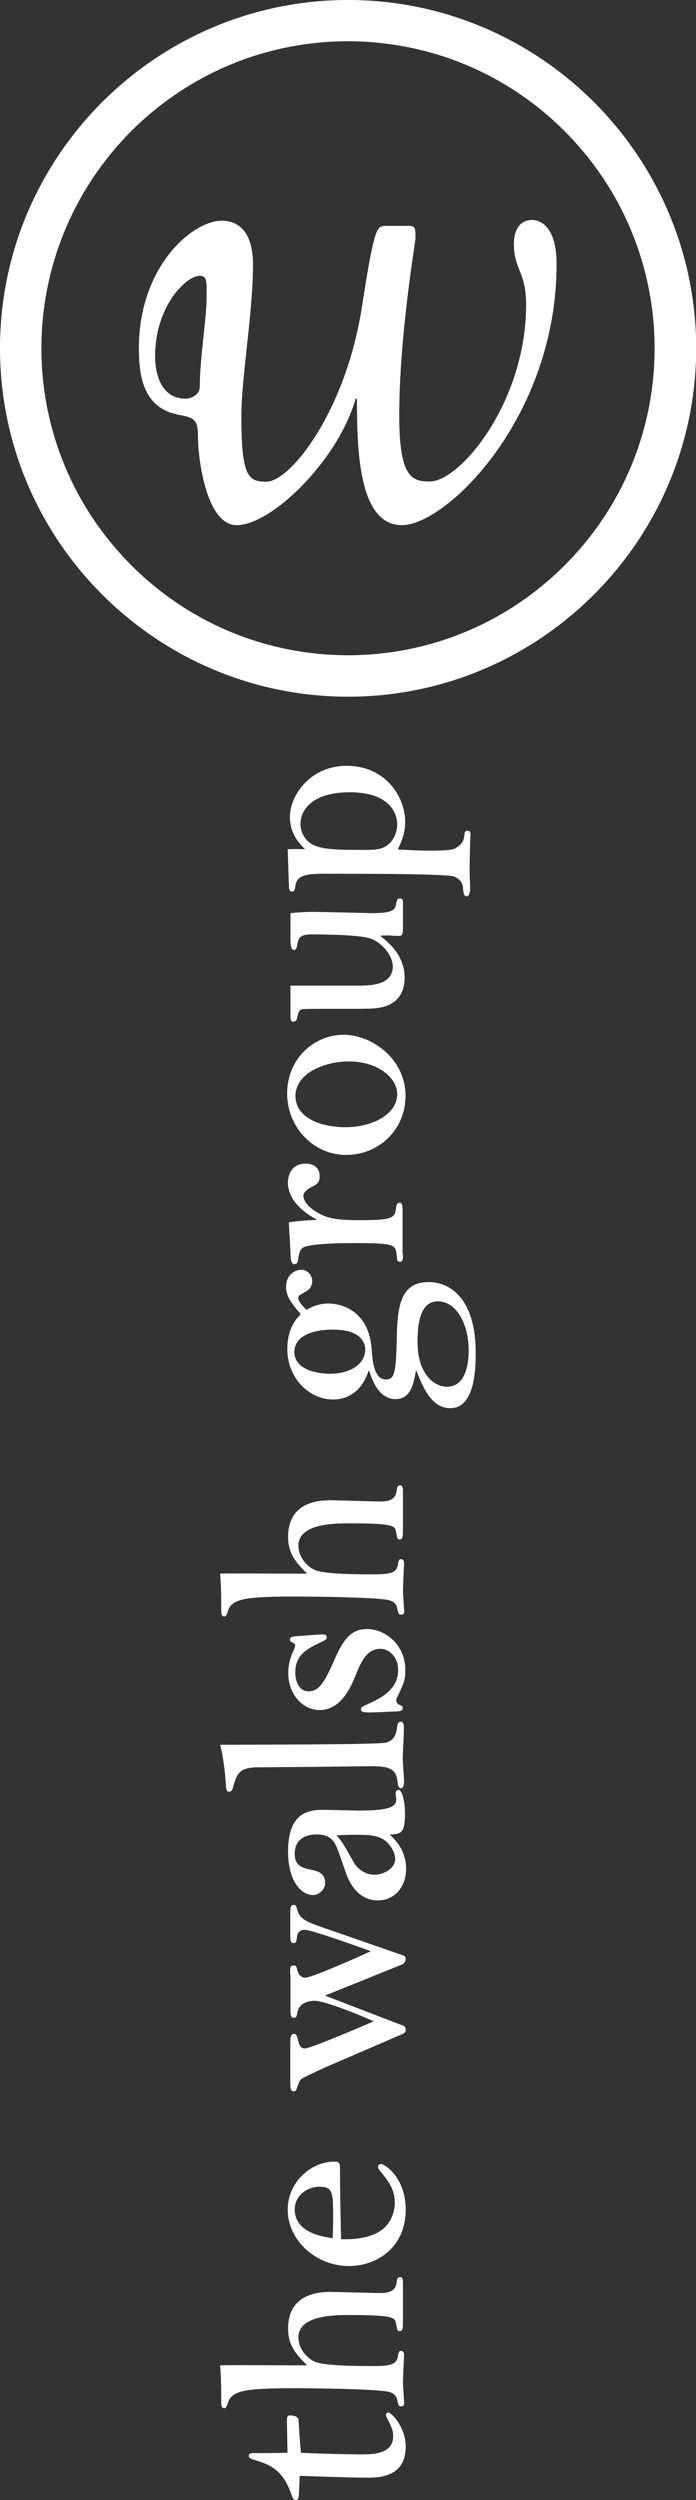
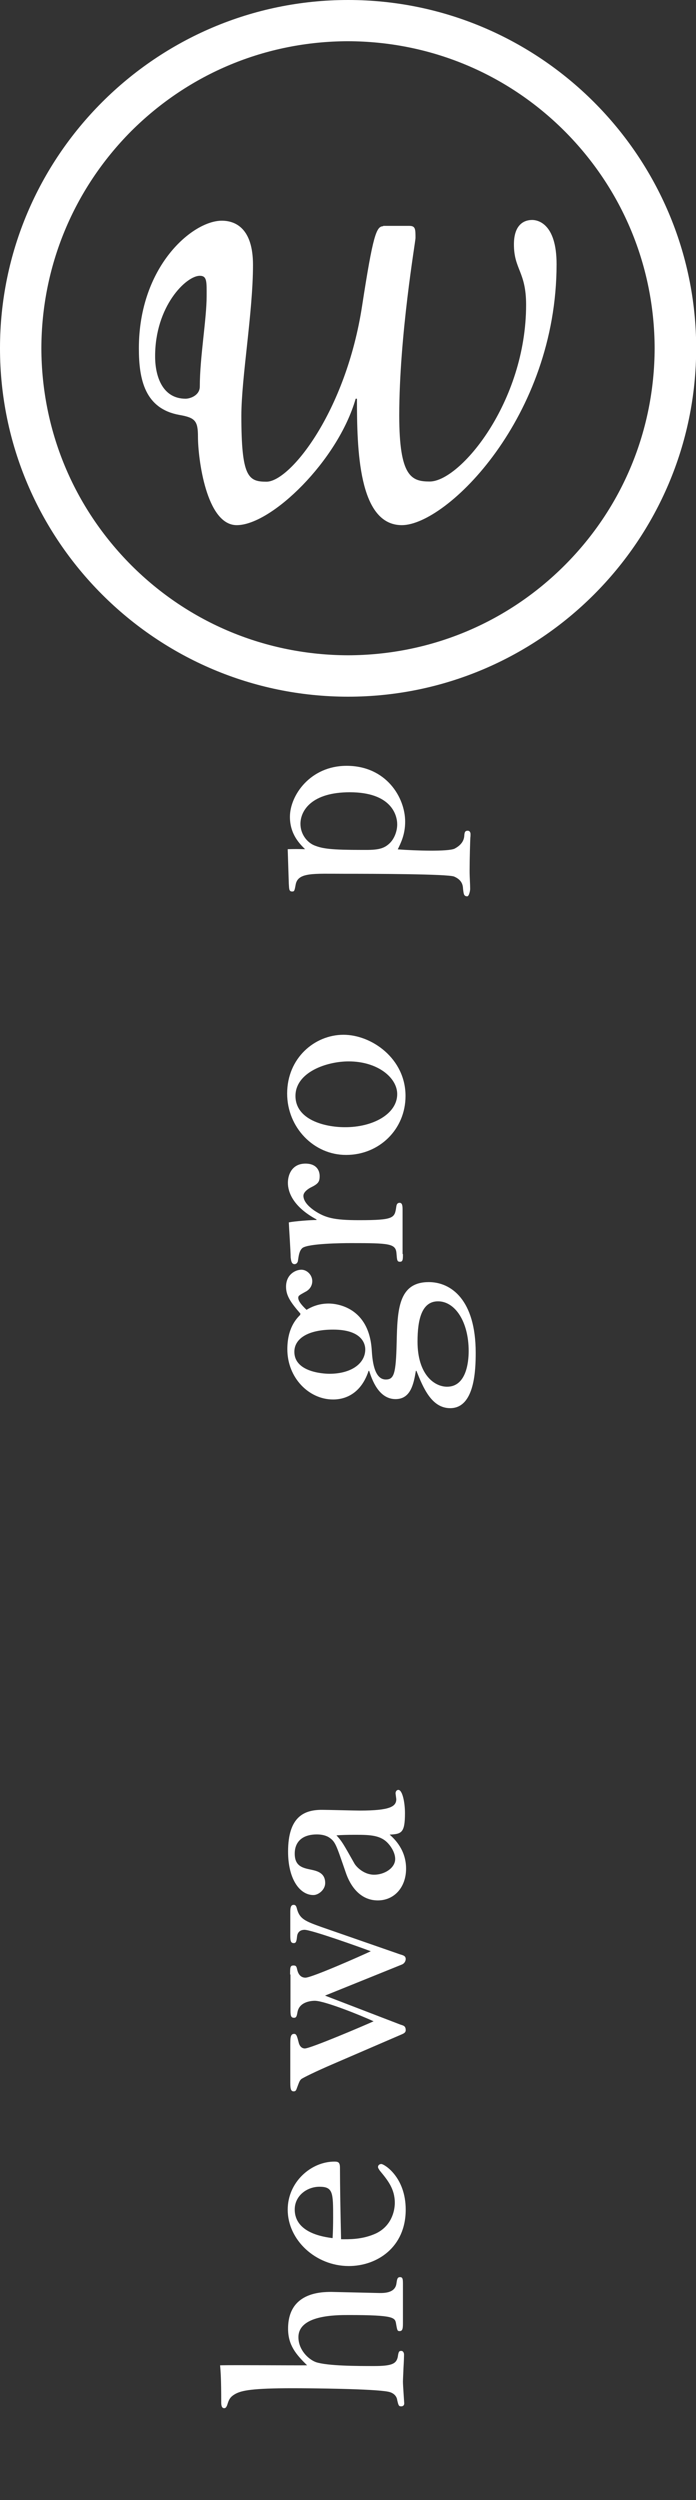
<svg xmlns="http://www.w3.org/2000/svg" version="1.1" id="Layer_1" x="0px" y="0px" viewBox="0 0 376.9 1352.5" style="enable-background:new 0 0 376.9 1352.5;" xml:space="preserve">
  <rect x="0" y="0" width="376.9" height="1352.5" fill="#333333" stroke="none" />
  <style type="text/css">
	.st0{fill:#FFFFFF;}
</style>
  <g>
    <g>
      <g>
-         <path class="st0" d="M161.7,1350.9c-0.3,1.5-1.2,1.6-1.5,1.6c-1.3,0-1.9-1.6-2.2-2.4c-4.8-14.6-12.3-16.9-21.1-19.6     c-0.7-0.3-2.2-0.7-2.2-1.9c0-1.5,1.9-1.5,2.7-1.5c2.8,0,15.6,0,18.3-0.2c-0.1-4.3-0.3-14.6-0.3-17.8c0-0.7,0-2.4,1.5-2.4     c1.8,0,4.8,0.4,4.8,2.8c0.1,2.8,0.7,12.2,1.3,17.4c9.8,0.6,29.6,0.9,32.5,0.9c5.5,0,17.4,0.1,17.4-9.7c0-3.3-0.6-4.6-3.3-10     c-0.3-0.4-0.6-1-0.6-1.8c0-0.6,0.7-1.2,1.2-1.2c1.9,0,9.5,8.2,9.5,18.4c0,15.2-11.9,16.9-20.4,16.9s-28.1-0.7-37-1     C162.2,1341.4,161.9,1349.4,161.7,1350.9z" />
        <path class="st0" d="M205.5,1240.5c2.7,0,8.6,0,9.2-5.3c0.3-1.9,0.4-3.3,1.9-3.3c1.6,0,1.6,1.2,1.6,4.3v19.8c0,3.3,0,5.1-1.8,5.1     c-1.2,0-1.3-0.4-1.9-3.9c-0.6-3.4-0.7-4.8-25.7-4.8c-7,0-27.2,0-27.2,12c0,6.7,5.2,11.9,9.5,13.5c6.4,2.1,22.9,2.1,31.5,2.1     c9.8,0,12-1.3,12.8-4.9c0.4-2.7,0.6-3.3,1.9-3.3c0.9,0,1.5,0.9,1.5,2.1c0,0.7-0.1,3.9-0.3,7c-0.1,3.1-0.3,6.4-0.3,7.6     c0,1.9,0.7,11.3,0.7,11.7c0,1-0.6,1.6-1.6,1.6c-1.3,0-1.5-0.3-2.2-3.4c-0.1-1-0.9-3.7-4.8-4.5c-7.6-1.6-42.2-1.9-51.8-1.9     c-21.8,0-27.5,1.2-30.9,3c-3.3,1.8-3.7,3.4-4.6,6.2c-0.3,0.6-0.6,1.6-1.6,1.6c-1.6,0-1.6-2.2-1.6-3.4c0-11.9-0.3-16.2-0.6-19.8     c7.4-0.2,40.4,0.1,47.1,0c-5.9-5.8-10.3-10.8-10.3-19.8c0-19.6,17.7-19.9,23.5-19.9L205.5,1240.5z" />
        <path class="st0" d="M203.5,1208.3c8.3-3.9,10.3-11.9,10.3-16.6c0-7.6-3.9-12.3-8.2-17.5c-0.3-0.6-0.9-1.2-0.9-1.9     c0-1,0.9-1.6,1.8-1.6c1.5,0,13.2,7,13.2,24.7c0,20.5-15.7,30.5-30.8,30.5c-18,0-33.1-14.1-33.1-30.5c0-14.9,12.6-26,25.3-26     c2.1,0,3,0.4,3,3.4c0,9.7,0.3,25.9,0.6,38.6C188.8,1211.4,196,1211.7,203.5,1208.3z M180.4,1199.8c0-13.5,0-16.8-7.4-16.8     c-6.7,0-13.4,4.8-13.4,12.3c0,12.8,15.9,14.9,20.5,15.5C180.3,1208,180.4,1203.2,180.4,1199.8z" />
        <path class="st0" d="M157.1,1068.2c0-3.9,0-4.9,1.9-4.9c1.5,0,1.6,0.9,1.9,2.1c0.4,1.9,1.5,4.5,4.5,4.5     c3.4,0,29.9-11.7,35.4-14.3c-6.4-2.4-32.2-11.6-35.9-11.6c-1.6,0-3.6,0.7-4,3.3c-0.3,2.5-0.4,3.9-1.8,3.9c-1.9,0-1.9-1.6-1.9-5.1     v-11.4c0-1.9,0-4.2,1.8-4.2c1.2,0,1.5,0.9,1.9,2.5c1.5,5.2,4.6,6.4,12.9,9.4l42.3,14.7c1.6,0.6,3.6,0.7,3.6,2.7     c0,1-0.6,2.4-2.1,3l-41.6,16.8l40.6,15.6c1.6,0.6,3.1,0.6,3.1,3.1c0,1.3-1,1.8-2.7,2.5l-37.1,16c-8.6,3.7-16,7.3-16.8,8     c-0.9,0.9-1,1.3-2.5,5.3c-0.4,1.2-1,1.3-1.6,1.3c-1.8,0-1.8-2.1-1.8-5.8v-18.9c0-4.2,0-6.4,2.1-6.4c1.3,0,1.6,1.5,2.4,4.5     c0.3,1.5,1.3,3.4,3.4,3.4c3,0,31.7-12.2,37.2-14.7c-7.1-3.3-26.6-11.1-31.8-11.1c-1,0-8.3,0.1-9.4,6.1c-0.4,2.2-0.6,3.1-1.9,3.1     c-1.9,0-1.9-1.6-1.9-4.9v-18.5H157.1z" />
      </g>
      <g>
        <path class="st0" d="M214.2,970.2c0-1,0.6-1.9,1.5-1.9c2.2,0,3.6,6.7,3.6,12.6c0,10.7-1.9,11.3-8.3,11.6     c2.7,2.4,8.9,8.3,8.9,18.4c0,10.1-6.4,17.2-15.3,17.2c-9.5,0-14.9-7.7-17.4-15.2c-5.2-15-5.5-16.6-9.2-19     c-2.2-1.3-4.8-1.5-6.4-1.5c-7.9,0-12,4-12,10.4c0,6.8,4.3,7.7,8.5,8.6c3.3,0.7,8,1.6,8,7.3c0,3.6-3.6,6.5-6.4,6.5     c-7.3,0-13.7-8.5-13.7-23.5c0-19,8.8-22.6,18.3-22.6c3.3,0,17.5,0.4,20.5,0.4c16.5,0,19.8-2.2,19.8-6.2L214.2,970.2z      M191.9,1008.1c1,1.8,5.1,6.1,10.7,6.1c5.6,0,11.4-3.6,11.4-8.5c0-3-1.8-6.2-3.7-8.3c-4-4.5-9.4-4.8-17.7-4.8     c-5,0-7.6,0.1-10.4,0.3C185.3,996.3,185.9,997.5,191.9,1008.1z" />
-         <path class="st0" d="M139.9,956.1c-10.3,0-11.7,3.4-13.7,10.8c-0.1,0.6-0.6,2.4-2.1,2.4s-1.6-1.3-1.8-3.9     c-0.3-5.8-1.5-16-3.1-21.5c14.3-0.1,86.2,0,90-1.2c4.9-1.5,5.5-5.4,5.9-8.9c0.1-0.7,0.4-2.4,1.8-2.4c1.8,0,1.8,2.1,1.8,3.7     c0,1.3-0.1,4.9-0.3,8.5s-0.3,7-0.3,8c0,1.9,0.7,10.4,0.7,12.2c0,0.3,0,3.6-1.6,3.6c-1.5,0-1.8-1.8-1.9-3.3     c-0.6-6.4-3.4-8.6-13.7-8.6c-5.9,0-32.5,0.4-37.9,0.4L139.9,956.1z" />
-         <path class="st0" d="M172,884.3c3.6-0.1,4.9-0.3,4.9,1.5c0,1.2-0.4,1.3-3.9,3c-6.5,3.1-13.1,6.5-13.1,15.9     c0,4.9,1.9,10.3,7.4,10.3c5.2,0,8.5-4.9,13.4-16.2c5.2-12,9.4-17.5,18-17.5c10,0,20.8,8.5,20.8,22.1c0,5.3-0.6,6.8-4.5,15     c-0.3,0.4-0.4,1-0.4,1.6c0,1.6,1.6,2.4,2.8,2.8c0.6,0.2,0.7,0.7,0.7,1.2c0,1.6-1.8,1.8-2.5,1.8c-2.5,0.1-11.3,0.6-15.8,0.6     c-4.3,0-4.3-0.9-4.3-1.8c0-1,0.3-1.2,3.9-2.8c7.4-3.4,16.2-8,16.2-18.4c0-7.3-5.2-11.4-9.5-11.4c-7.6,0-10.6,7-13.8,15     c-4.9,12.2-11.1,18.1-19.3,18.1c-9.1,0-16.9-8.6-16.9-19.9c0-5.1,1.2-8.8,3-12.6c0.3-0.6,0.7-1.6,0.7-2.5c0-0.6-0.1-0.9-1.6-1.6     c-0.3-0.1-1.2-0.7-1.2-1.5c0-1.6,2.2-1.8,4.5-1.9L172,884.3z" />
-         <path class="st0" d="M205.5,812.3c2.7,0,8.6,0,9.2-5.4c0.3-1.9,0.4-3.3,1.9-3.3c1.6,0,1.6,1.2,1.6,4.3v19.8c0,3.3,0,5.1-1.8,5.1     c-1.2,0-1.3-0.4-1.9-3.9c-0.6-3.4-0.7-4.8-25.7-4.8c-7,0-27.2,0-27.2,12c0,6.7,5.2,11.9,9.5,13.5c6.4,2.1,22.9,2.1,31.5,2.1     c9.8,0,12-1.3,12.8-4.9c0.4-2.7,0.6-3.3,1.9-3.3c0.9,0,1.5,0.9,1.5,2.1c0,0.7-0.1,3.9-0.3,7c-0.1,3.1-0.3,6.4-0.3,7.6     c0,1.9,0.7,11.3,0.7,11.7c0,1-0.6,1.6-1.6,1.6c-1.3,0-1.5-0.3-2.2-3.4c-0.1-1-0.9-3.7-4.8-4.5c-7.6-1.6-42.2-1.9-51.8-1.9     c-21.8,0-27.5,1.2-30.9,3c-3.3,1.8-3.7,3.4-4.6,6.2c-0.3,0.6-0.6,1.6-1.6,1.6c-1.6,0-1.6-2.2-1.6-3.4c0-11.9-0.3-16.2-0.6-19.8     c7.4-0.2,40.4,0.1,47.1,0c-5.9-5.8-10.3-10.8-10.3-19.8c0-19.6,17.7-19.9,23.5-19.9L205.5,812.3z" />
        <path class="st0" d="M162.8,710.8c-5.6-6.4-7.9-10-7.9-14.7c0-6.7,5.2-9.2,8.3-9.2c3,0,5.9,2.8,5.9,6.2c0,1.2-0.4,4.2-4,5.9     c-2.8,1.6-3.6,1.9-3.6,3.1c0,2.1,2.7,4.8,4.5,6.5c2.5-1.5,6.4-3.4,12-3.4c4.3,0,21.8,1.9,23.3,25.1c0.3,4.6,1,16,7.6,16     c4.5,0,5.5-3.1,5.9-19.9c0.4-17.8,0.9-32.8,17.4-32.8c12,0,25.4,9.5,25.4,38.2c0,8.8-0.4,30-13.8,30c-10.1,0-14.6-11-18.3-20.2     h-0.3c-1.2,7.1-2.8,15.3-11,15.3c-9.2,0-12.8-10.7-14.3-15.3h-0.3c-5.1,15.5-16.9,15.5-19.3,15.5c-12.9,0-24.7-11.6-24.7-27.2     c0-11.4,4.9-16.5,7-18.6v-0.5H162.8z M242.1,750.2c10.2,0,11.7-12.8,11.7-19.3c0-15.9-7.4-26.9-16.6-26.9     c-8.8,0-11.1,9.8-11.1,21.8C226.1,743.5,235.1,750.2,242.1,750.2z M197.8,730c0-2.4-1.2-10.7-17.4-10.7c-13.7,0-21,4.9-21,12     c0,11.9,18.3,11.9,19,11.9C190.1,743.2,197.8,737.7,197.8,730z" />
      </g>
      <g>
        <path class="st0" d="M218.2,678.4c0,2.8,0,4.2-1.6,4.2s-1.6-0.9-1.9-4.6c-0.4-5.3-4-5.5-24.7-5.5c-4.8,0-23.3,0.2-26.3,2.7     c-1.6,1.5-1.9,3.7-2.4,7.1c-0.3,1.2-1.2,1.6-1.8,1.6c-1.9,0-1.9-2.7-2.1-3.6c0-3-0.9-16.3-1-19c2.8-0.6,11.7-1.3,15-1.3v-0.3     c-12.6-6.8-15.5-14.7-15.5-19.8c0-4.8,2.5-10.4,9.5-10.4c6.4,0,7.7,4.2,7.7,6.7c0,3.1-0.7,4.2-4.8,6.2c-1.2,0.6-4,2.4-4,4.5     c0,3.7,4.2,6.8,5.9,8c5.9,3.9,10.5,5.2,24.2,5.2c19.2,0,19.3-1.2,20.2-7.3c0.1-0.7,0.3-2.1,1.8-2.1c1.6,0,1.6,2.1,1.6,4v23.7     H218.2z" />
        <path class="st0" d="M155.5,591.6c0-19.2,14.9-31.8,30.5-31.8c15.3,0,33.6,12.9,33.6,33.1c0,18.1-14.3,31.9-32.1,31.9     C170,624.9,155.5,610,155.5,591.6z M215.1,591.9c0-8.9-10.6-17.7-26.3-17.7c-12,0-28.8,5.9-28.8,18.7s15.7,16.9,26.7,16.9     C202,609.9,215.1,602.6,215.1,591.9z" />
-         <path class="st0" d="M157.3,494c3.9-0.4,8.2-0.7,12.3-0.7c2.1,0,31.4,0.7,32.1,0.7c11.3,0,12.2-1.9,12.8-4.9c0.4-2.4,0.7-3,2.1-3     c1.6,0,1.6,1,1.6,3.4v11.9c0,3.3,0,5.1-2.4,4.9l-3.7-0.1c-1.3-0.2-2.5-0.2-6.2,0c4.5,3.7,13.2,10.7,13.2,22.6     c0,15.5-13.1,16.5-17.5,16.8c-6.1,0.4-35.5-0.1-37.9,0.4c-1.9,0.4-2.1,1.6-3,5.4c-0.2,0.3-0.4,1.3-1.8,1.3     c-1.6,0-1.6-1.2-1.6-4.5v-15h37.3c6.1,0,18.1-0.3,18.1-10.4c0-5.5-5.2-12.3-11.6-14.9c-5.6-2.2-25.1-2.4-32.4-2.4     c-6.1,0-7,1.8-7.7,5.3c-0.4,2.4-0.7,3.1-1.9,3.1c-1.8,0-1.8-4.3-1.8-6.5L157.3,494L157.3,494z" />
        <path class="st0" d="M186.4,472.7c-16.6,0-25.1-0.9-26.3,5.9c-0.6,3.3-0.7,3.7-1.9,3.7c-1.8,0-1.6-1.6-1.8-4.2l-0.6-18.7     c4-0.1,5.2-0.1,9.4,0c-2.8-2.8-8.2-8-8.2-17.5c0-11.6,11-27.6,30.7-27.6c21.4,0,31.7,17.1,31.7,30.2c0,7.1-2.4,11.6-4,15     c9.2,0.7,27.3,1.3,30.8-0.4c2.8-1.5,4.9-3.6,5.2-6.7c0.1-2.1,0.4-3,1.9-3c1,0,1.5,0.9,1.5,1.8c0,0.6,0,1.3-0.1,1.9     c-0.1,1.9-0.4,11.4-0.4,18c0,3.7,0.3,7.1,0.3,9.8c0,1-0.6,4-1.6,4c-1.8,0-1.9-1.3-2.2-3.6c-0.2-1.2,0.3-4.9-4.9-7.1     C242.5,472.8,202.6,472.7,186.4,472.7z M211.2,456c2.4-2.4,3.9-6.4,3.9-10c0-5.2-3.3-17.4-25.7-17.4c-20.5,0-26.7,9.8-26.7,17.1     c0,5.6,3.6,10,7.4,11.6c4.6,1.9,9.4,2.5,26.3,2.5C204.5,459.9,207.9,459.3,211.2,456z" />
      </g>
    </g>
    <path class="st0" d="M207.5,122.4c-3.7,0-5.5,4.8-11.4,43c-8.8,57.4-39,95.2-51.8,95.2c-9.9,0-13.6-2.6-13.6-35.7   c0-20.6,6.3-55.9,6.3-81.6c0-19.9-9.6-23.9-16.9-23.9c-15.8,0-44.9,24.6-44.9,69.1c0,16.9,3.3,32.7,22.1,36   c8.5,1.5,9.9,3.3,9.9,11.8c0,11.4,4.4,47.8,21,47.8c18.8,0,54.8-34.9,64.4-68.4h0.7c0,26.9,0.7,68.4,24.3,68.4   c24.3,0,83.8-58.5,83.8-141.2c0-22.1-10.3-23.9-13.2-23.9c-4.8,0-9.9,2.9-9.9,13.2c0,13.6,6.6,14.7,6.6,32.7   c0,52.6-35.7,95.6-52.2,95.6c-9.9,0-16.5-2.6-16.5-35.7c0-43.4,8.8-94.1,8.8-96c0-4.8,0-6.6-3.3-6.6h-14.2V122.4z M108.2,149.2   c4,0,3.7,3.3,3.7,11c0,12.5-3.7,33.1-3.7,48.9c0,4.8-5.2,6.6-7.7,6.6C88,215.7,84,203.6,84,192.9   C83.9,165.7,100.8,149.2,108.2,149.2L108.2,149.2z" />
    <path class="st0" d="M188.5,376.9C84.6,376.9,0,292.3,0,188.4l0,0C0,84.6,84.6,0,188.5,0S376.9,84.6,377,188.4   C376.9,292.3,292.4,376.9,188.5,376.9z M22.4,188.4c0.1,44.4,17.4,86,48.7,117.4c31.3,31.3,73,48.6,117.4,48.7   c44.3-0.1,86-17.4,117.3-48.7s48.6-73,48.7-117.4c-0.1-44.3-17.4-86-48.7-117.4c-31.3-31.3-73-48.6-117.4-48.7   C144,22.4,102.4,39.7,71,71C39.8,102.4,22.5,144.1,22.4,188.4z" />
  </g>
</svg>